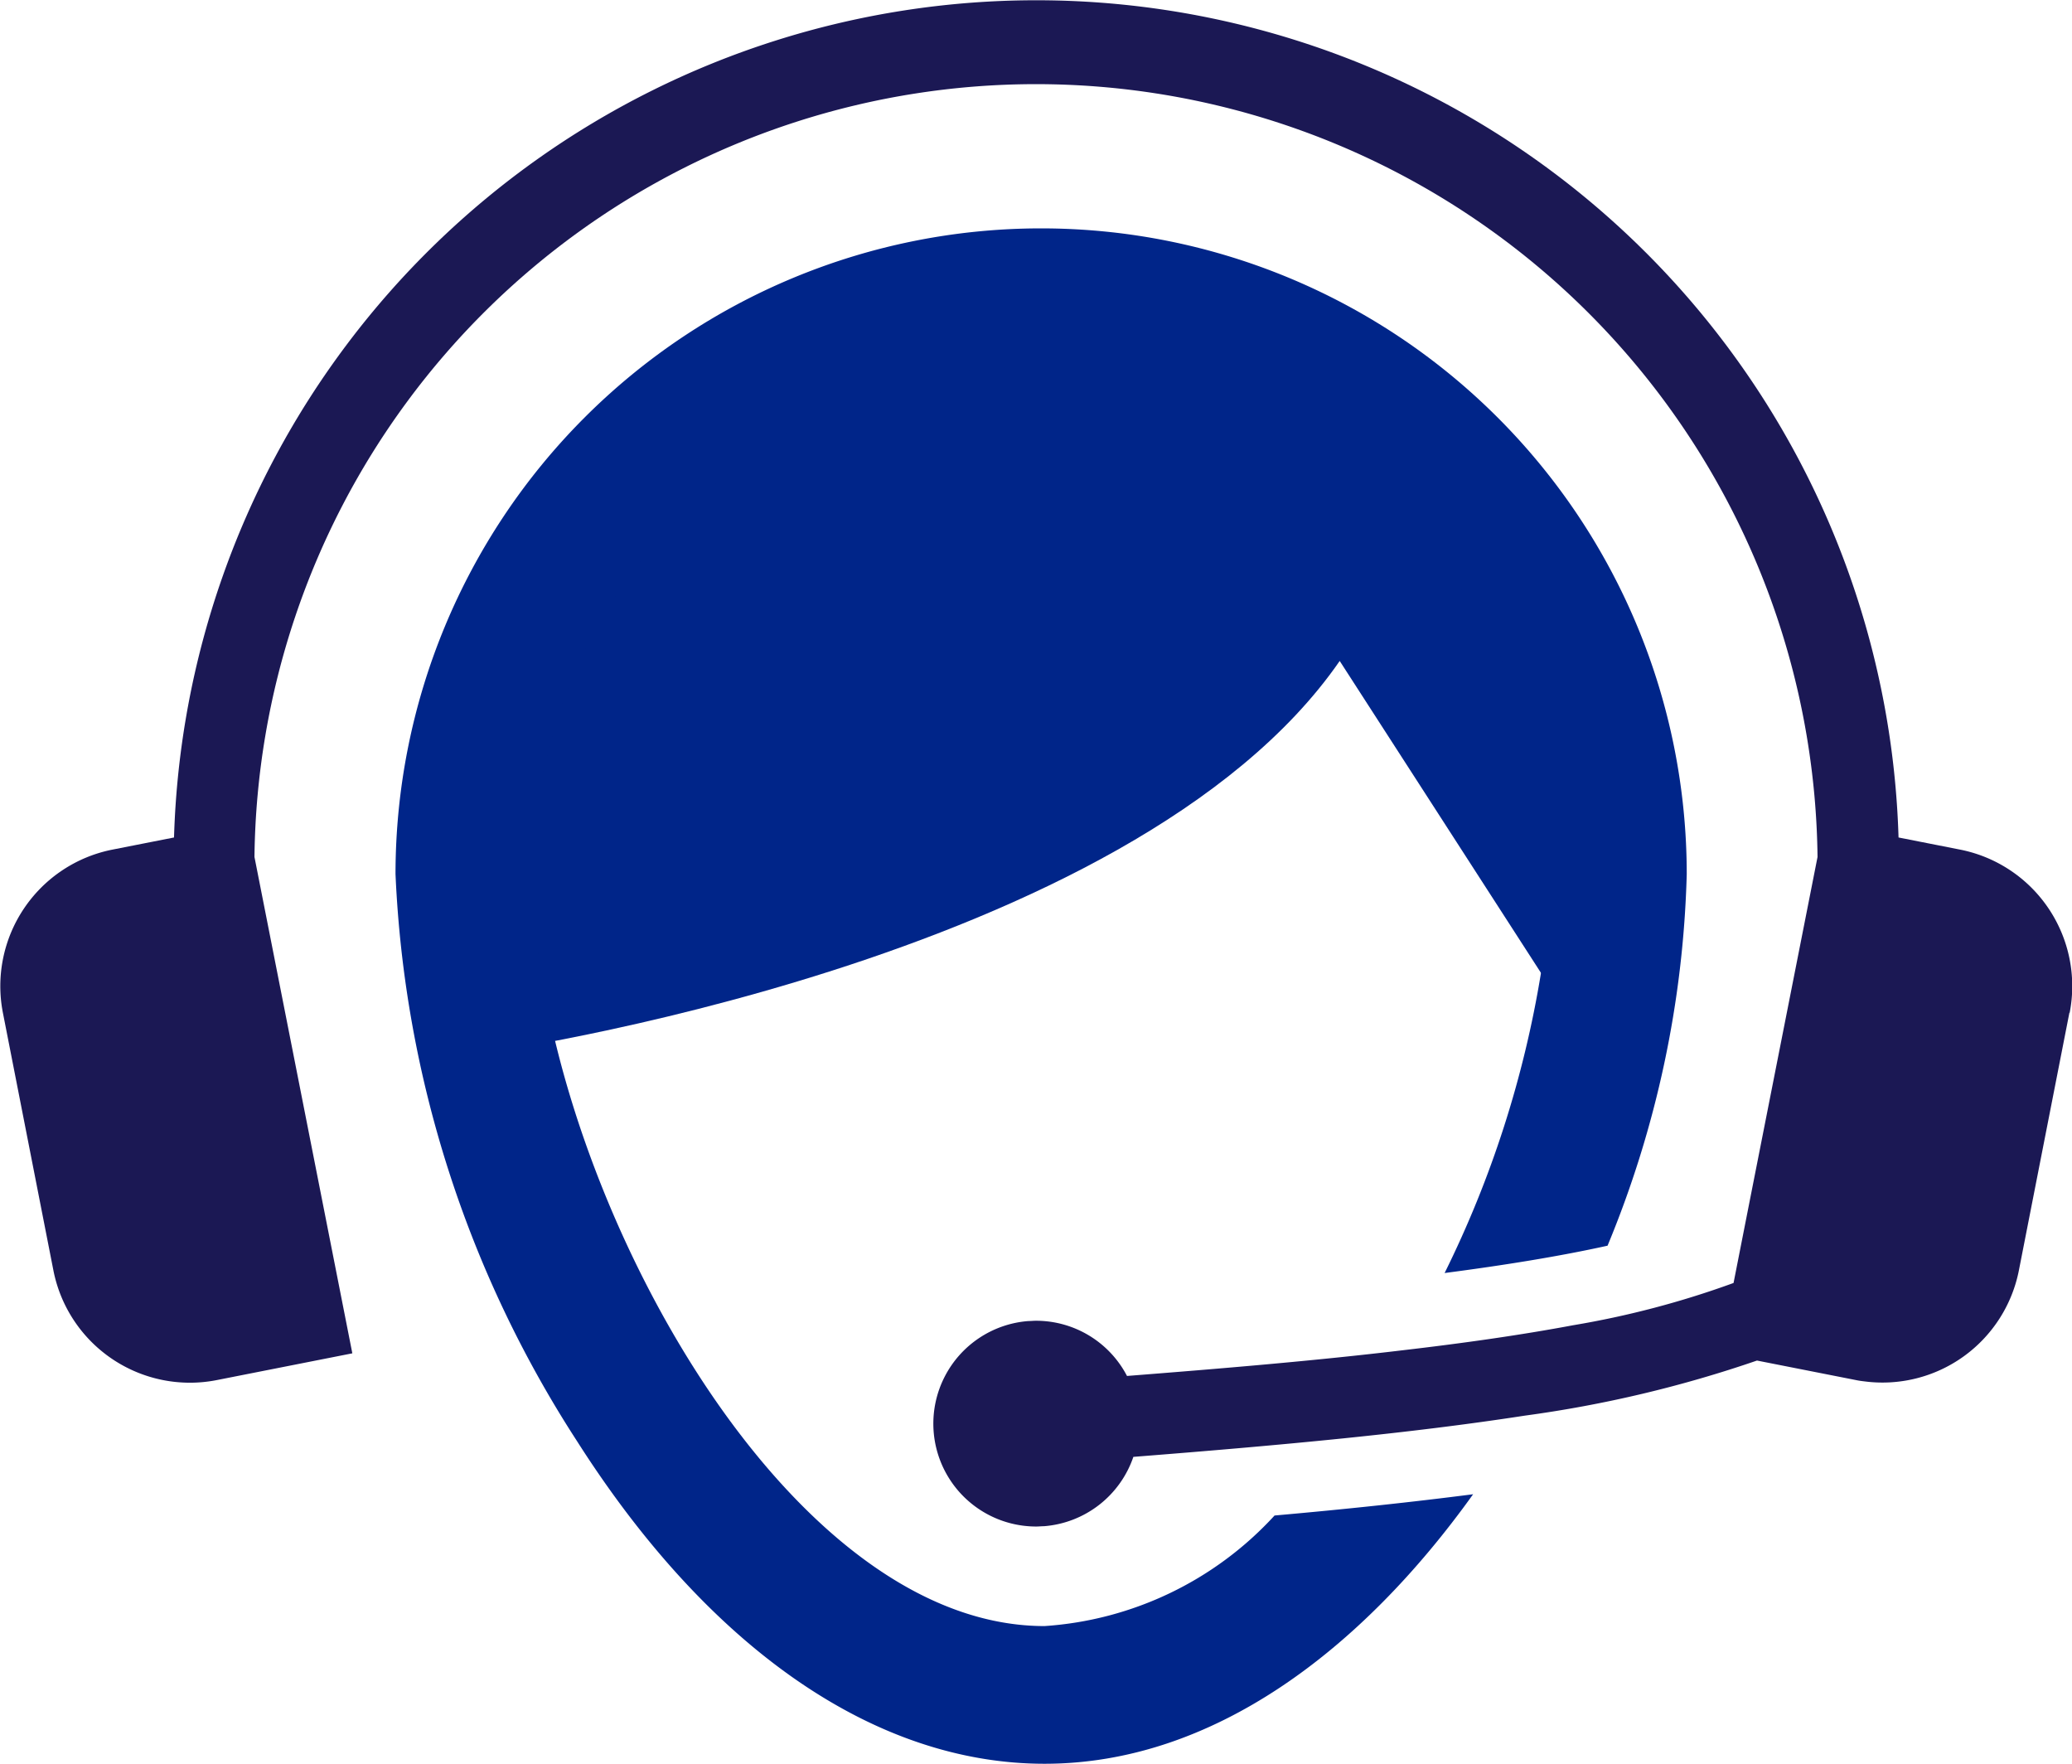
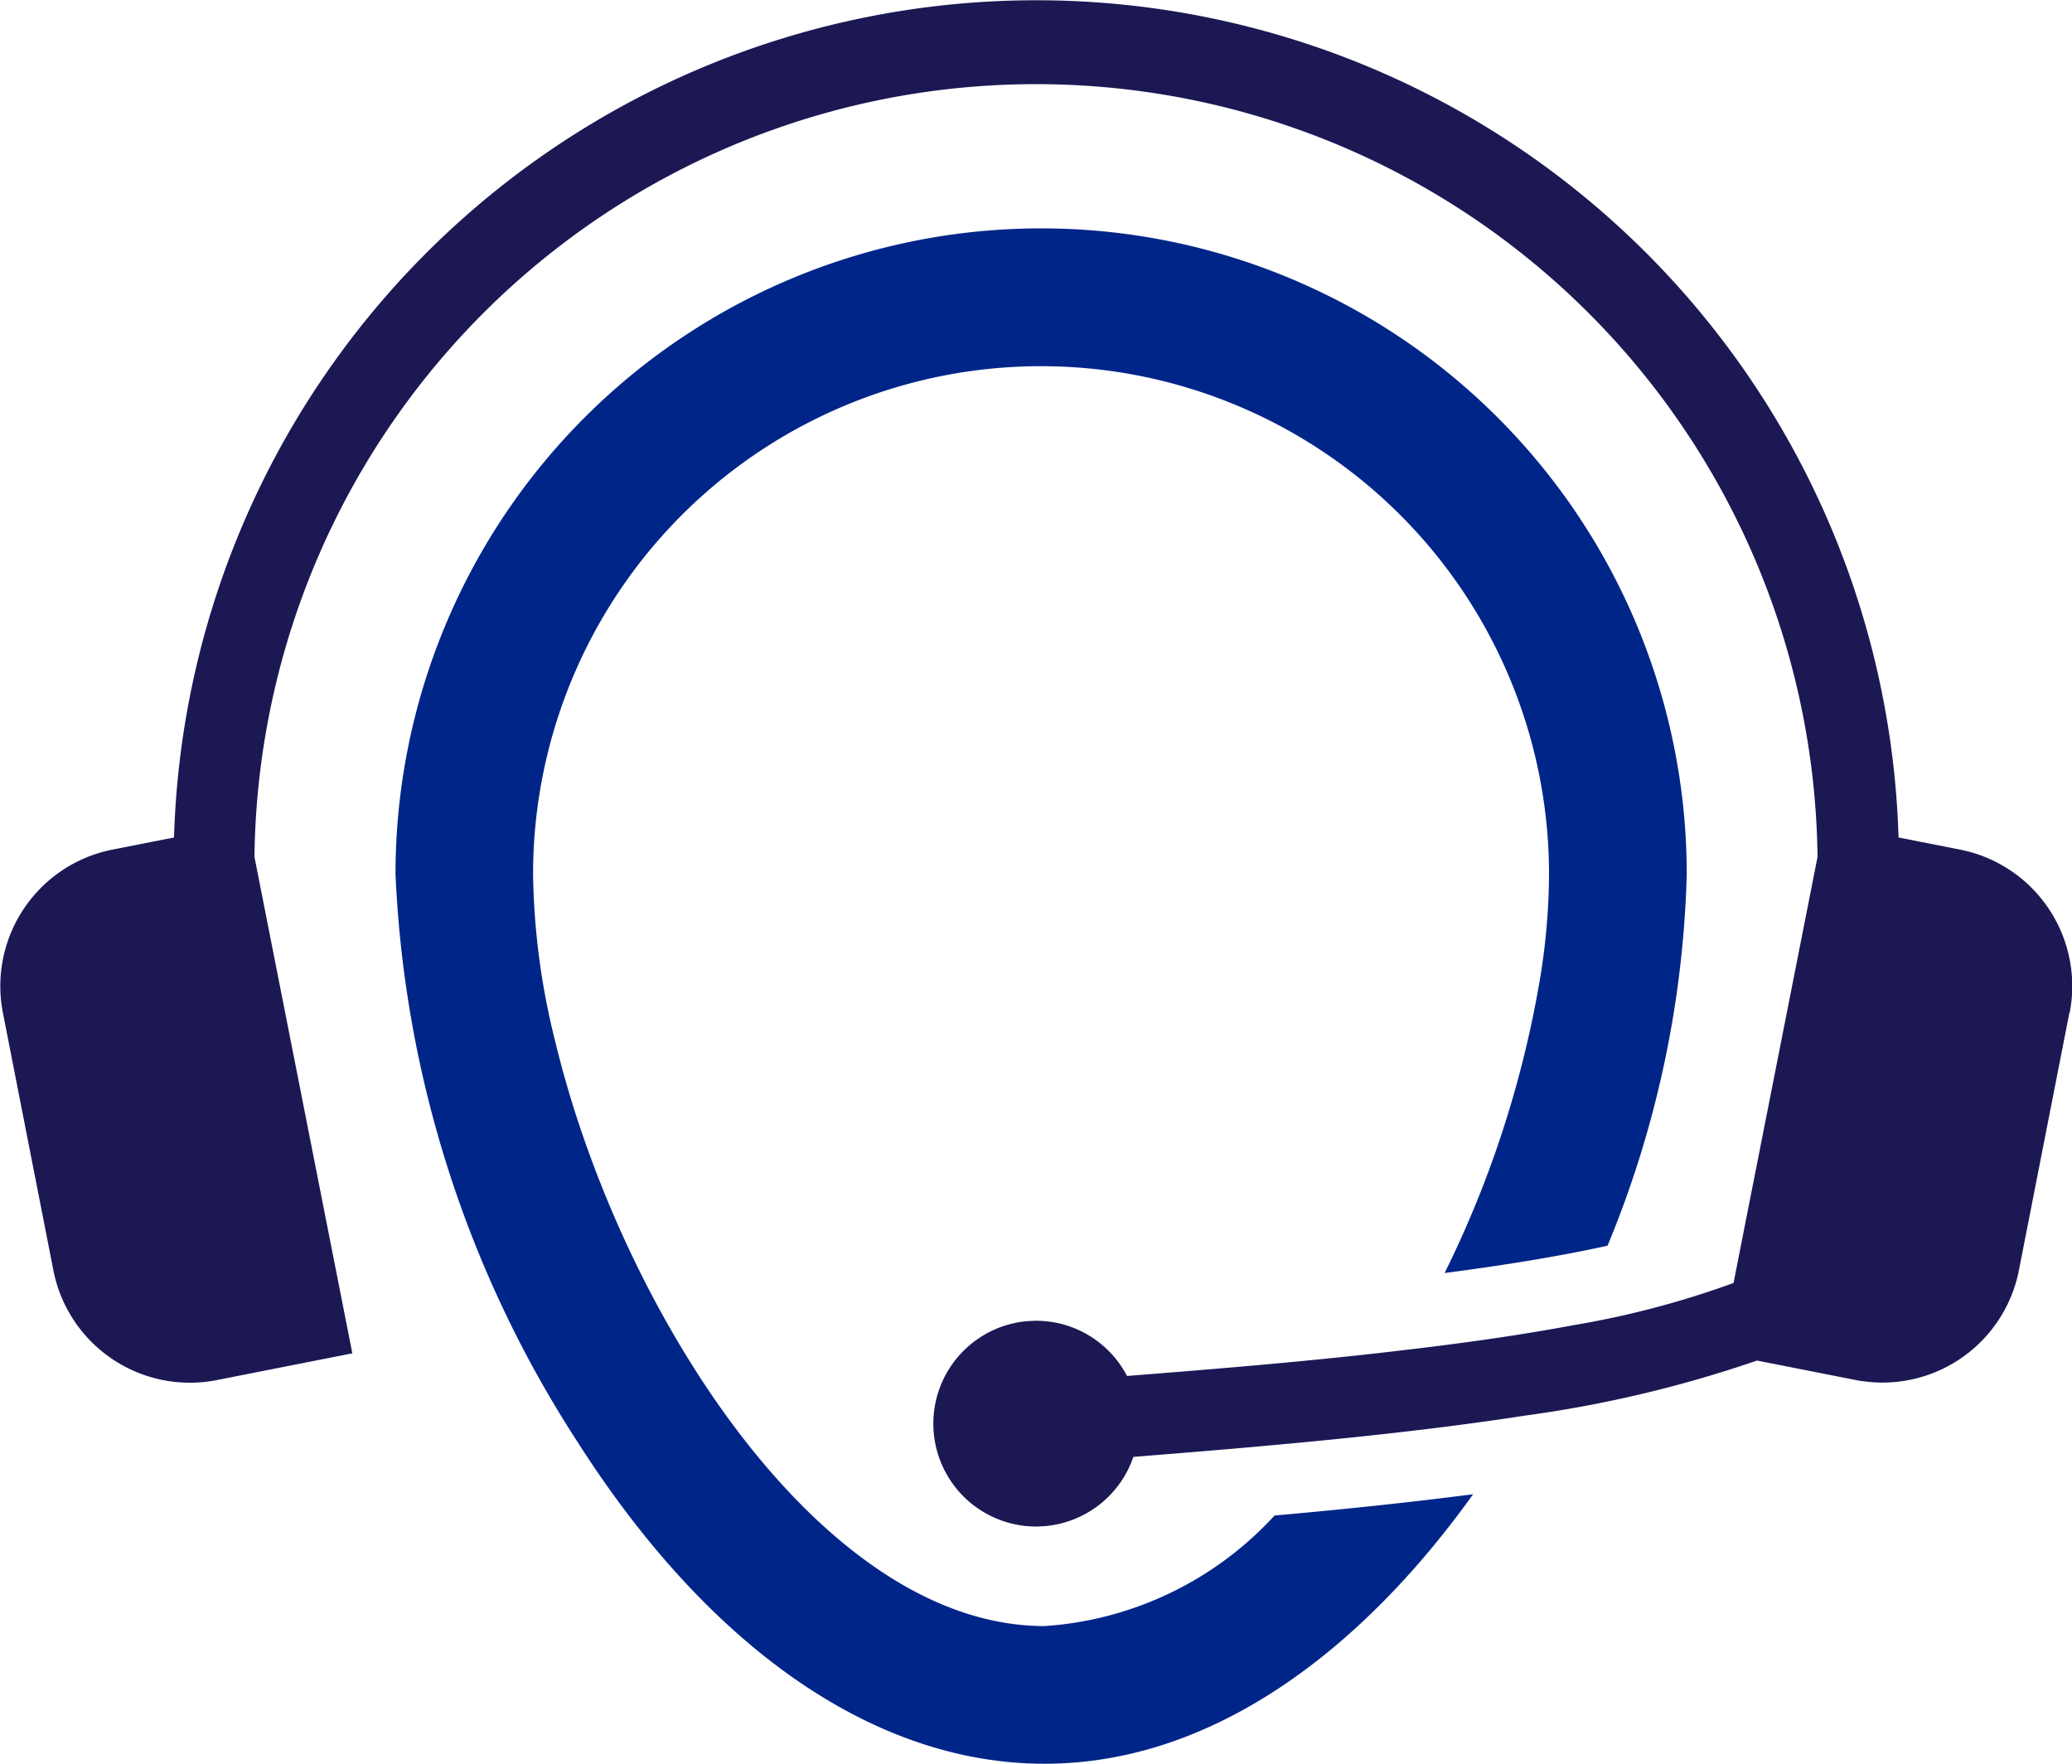
<svg xmlns="http://www.w3.org/2000/svg" id="Group_33" data-name="Group 33" width="41.03" height="34.92" viewBox="0 0 41.03 34.92">
  <defs>
    <clipPath id="clip-path">
      <rect id="Rectangle_18" data-name="Rectangle 18" width="41.03" height="34.92" fill="none" />
    </clipPath>
  </defs>
  <g id="Group_32" data-name="Group 32" clip-path="url(#clip-path)">
-     <path id="Path_37" data-name="Path 37" d="M66.348,55.908s12.857-1.791,16.991-7.773l5.314,8.234s2.432-12.727-9.493-15.436c-13.242,1.3-12.007,9.525-12.812,14.975" transform="translate(-56.81 -35.049)" fill="#002589" />
    <path id="Path_38" data-name="Path 38" d="M75.259,52.133c1.179-.154,2.276-.331,3.226-.541a20.61,20.61,0,0,0,1.568-7.357,12.784,12.784,0,1,0-25.569,0,22.416,22.416,0,0,0,3.592,11.223c2.623,4.121,5.912,6.391,9.26,6.391,3.324,0,6.27-2.241,8.487-5.336q-1.807.233-3.932.421a6.793,6.793,0,0,1-4.555,2.189c-4.425,0-8.405-6.245-9.692-11.585a14.28,14.28,0,0,1-.436-3.3,10.059,10.059,0,1,1,20.118,0,12.972,12.972,0,0,1-.16,1.958,20.991,20.991,0,0,1-1.909,5.94" transform="translate(-46.652 -26.929)" fill="#002589" />
    <path id="Path_39" data-name="Path 39" d="M40.979,20.048l-1,5.1a2.753,2.753,0,0,1-3.071,2.2,1.616,1.616,0,0,1-.164-.026l-1.952-.385a24.006,24.006,0,0,1-4.6,1.091c-1.126.174-2.333.321-3.585.449-1.35.138-2.753.256-4.164.367a2.037,2.037,0,0,1-1.772,1.373c-.05,0-.1.006-.154.006a2.037,2.037,0,0,1-.154-4.068c.05,0,.1-.006.154-.006a2.031,2.031,0,0,1,1.8,1.093c1.849-.145,3.722-.3,5.47-.51,1.193-.139,2.329-.3,3.358-.493a17.882,17.882,0,0,0,3.183-.838l.315-1.6,1.348-6.834v0a15.477,15.477,0,0,0-30.952,0h0l1.938,9.827-2.685.53a2.755,2.755,0,0,1-3.234-2.169l-1-5.1a2.755,2.755,0,0,1,2.169-3.234l1.219-.24a17.082,17.082,0,0,1,34.149,0l1.219.24a2.755,2.755,0,0,1,2.169,3.234" transform="translate(0)" fill="#1b1854" />
  </g>
</svg>